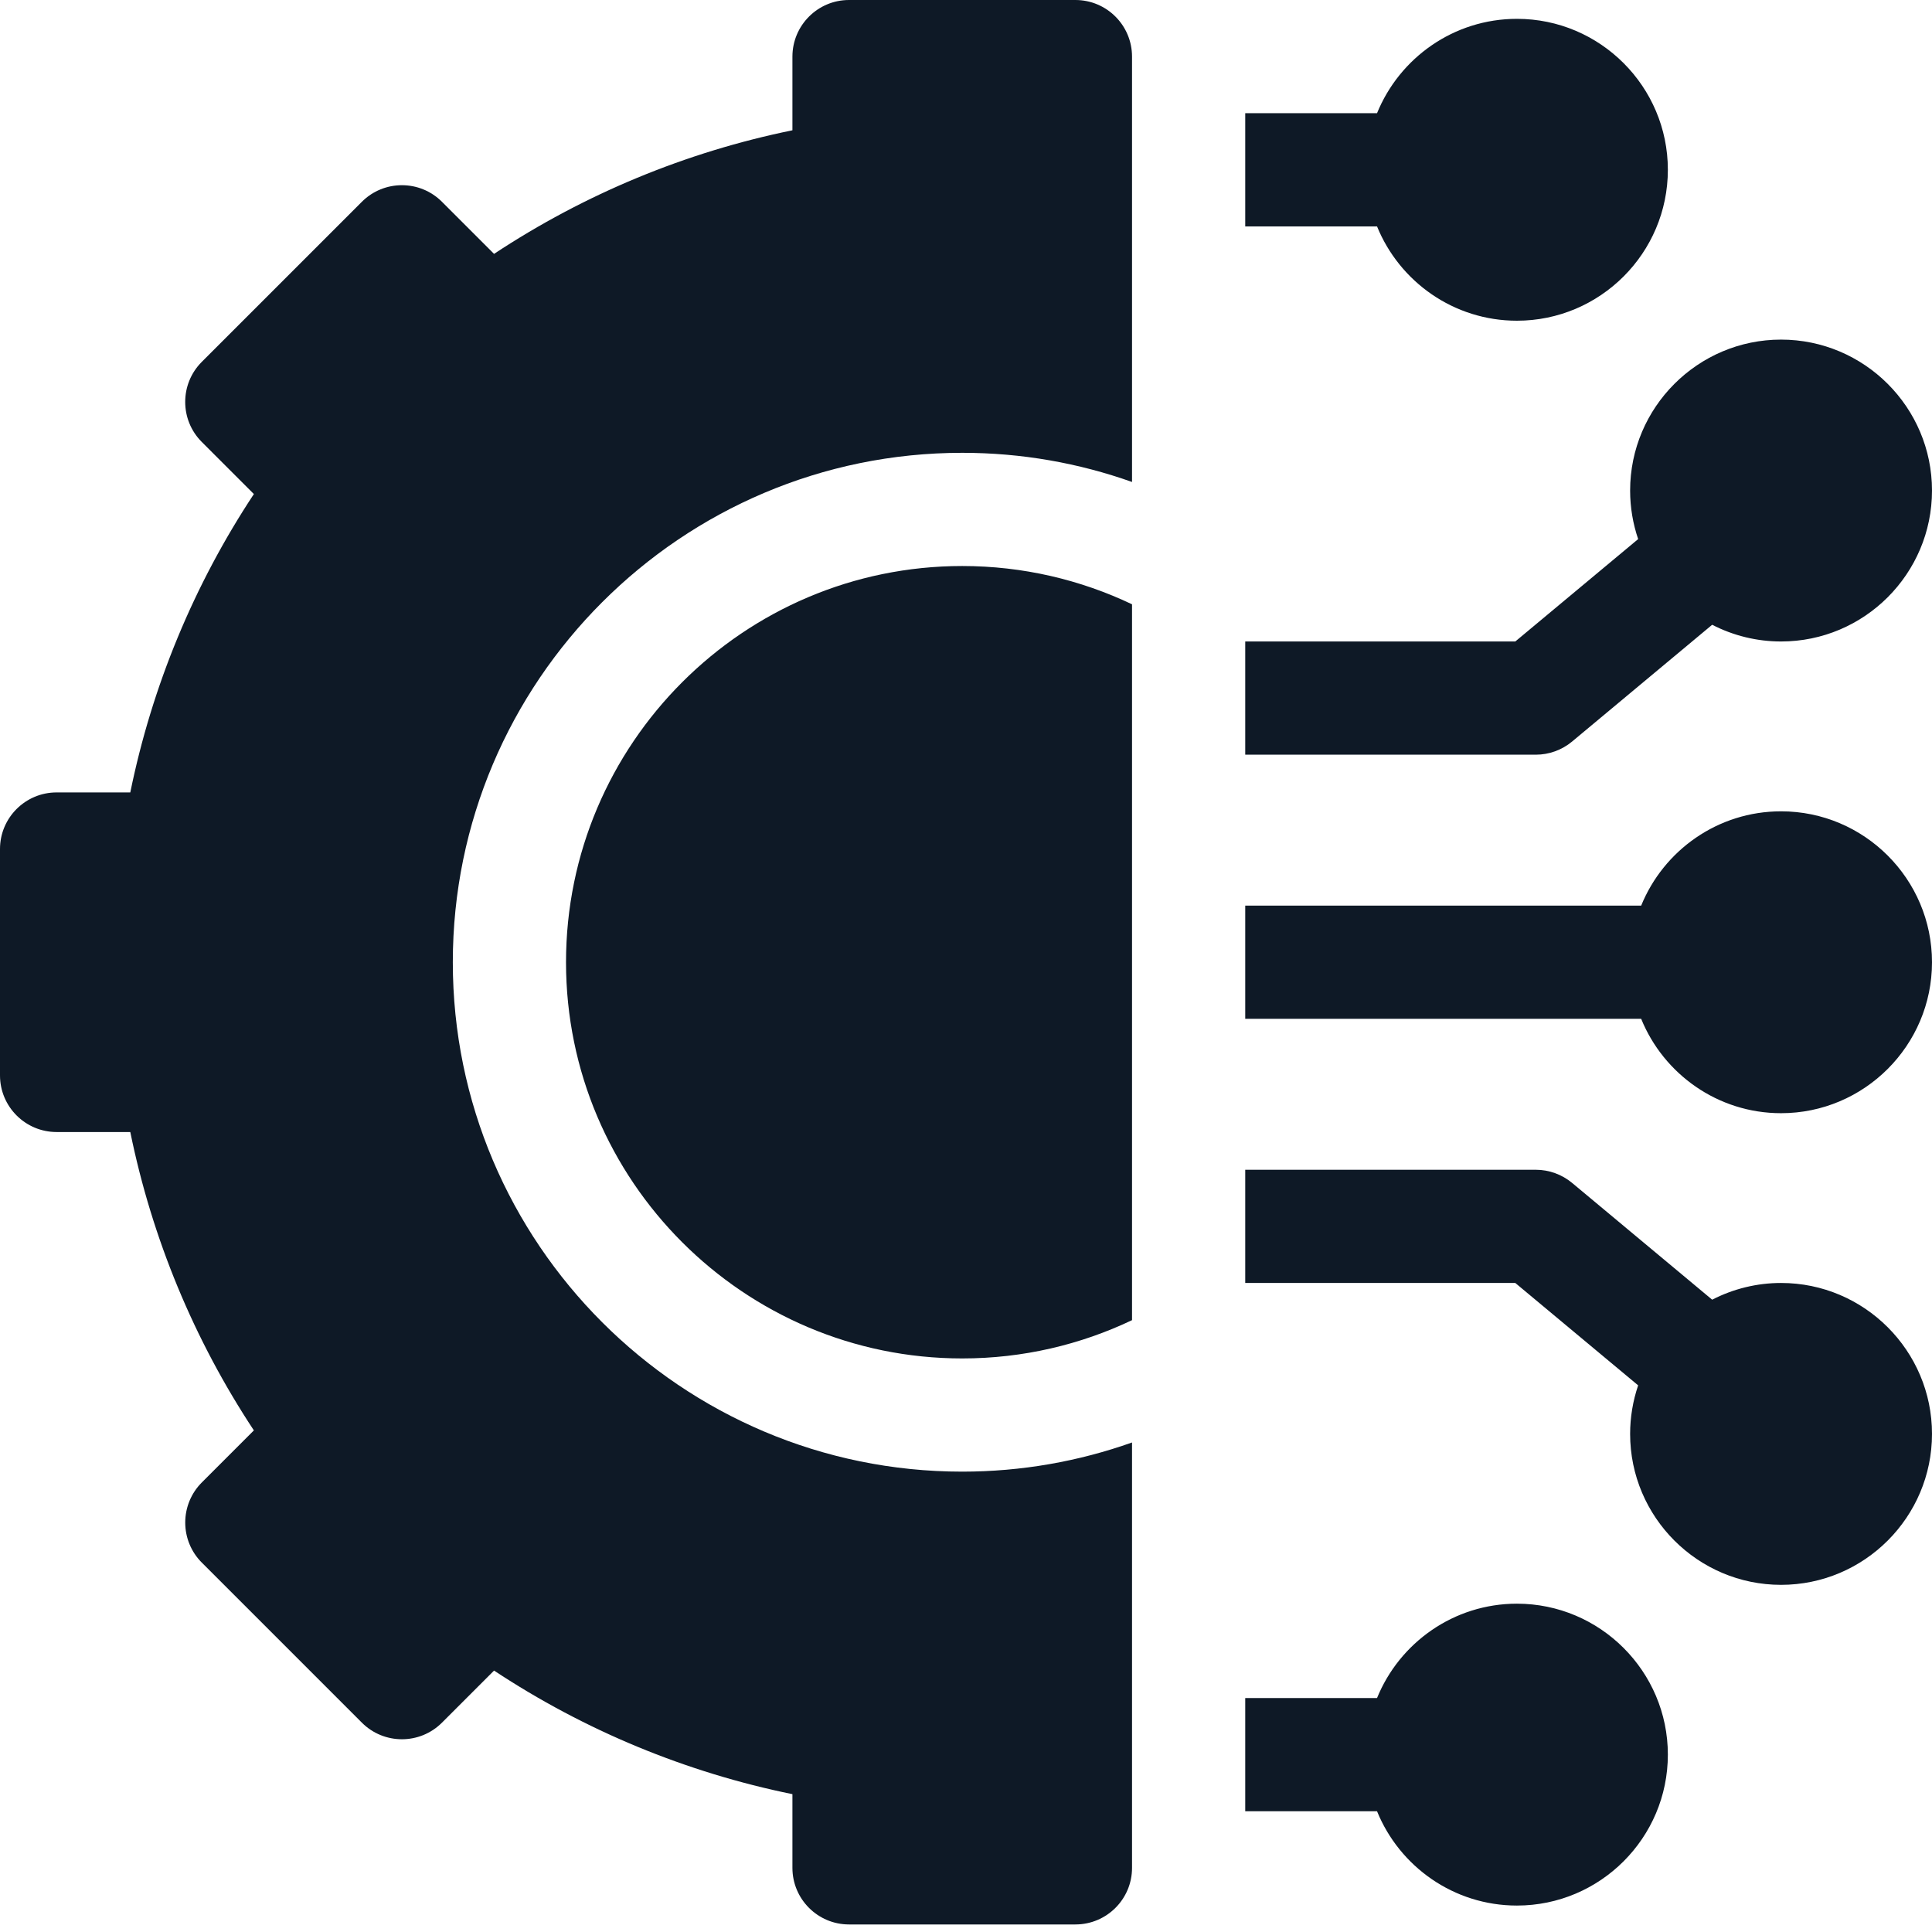
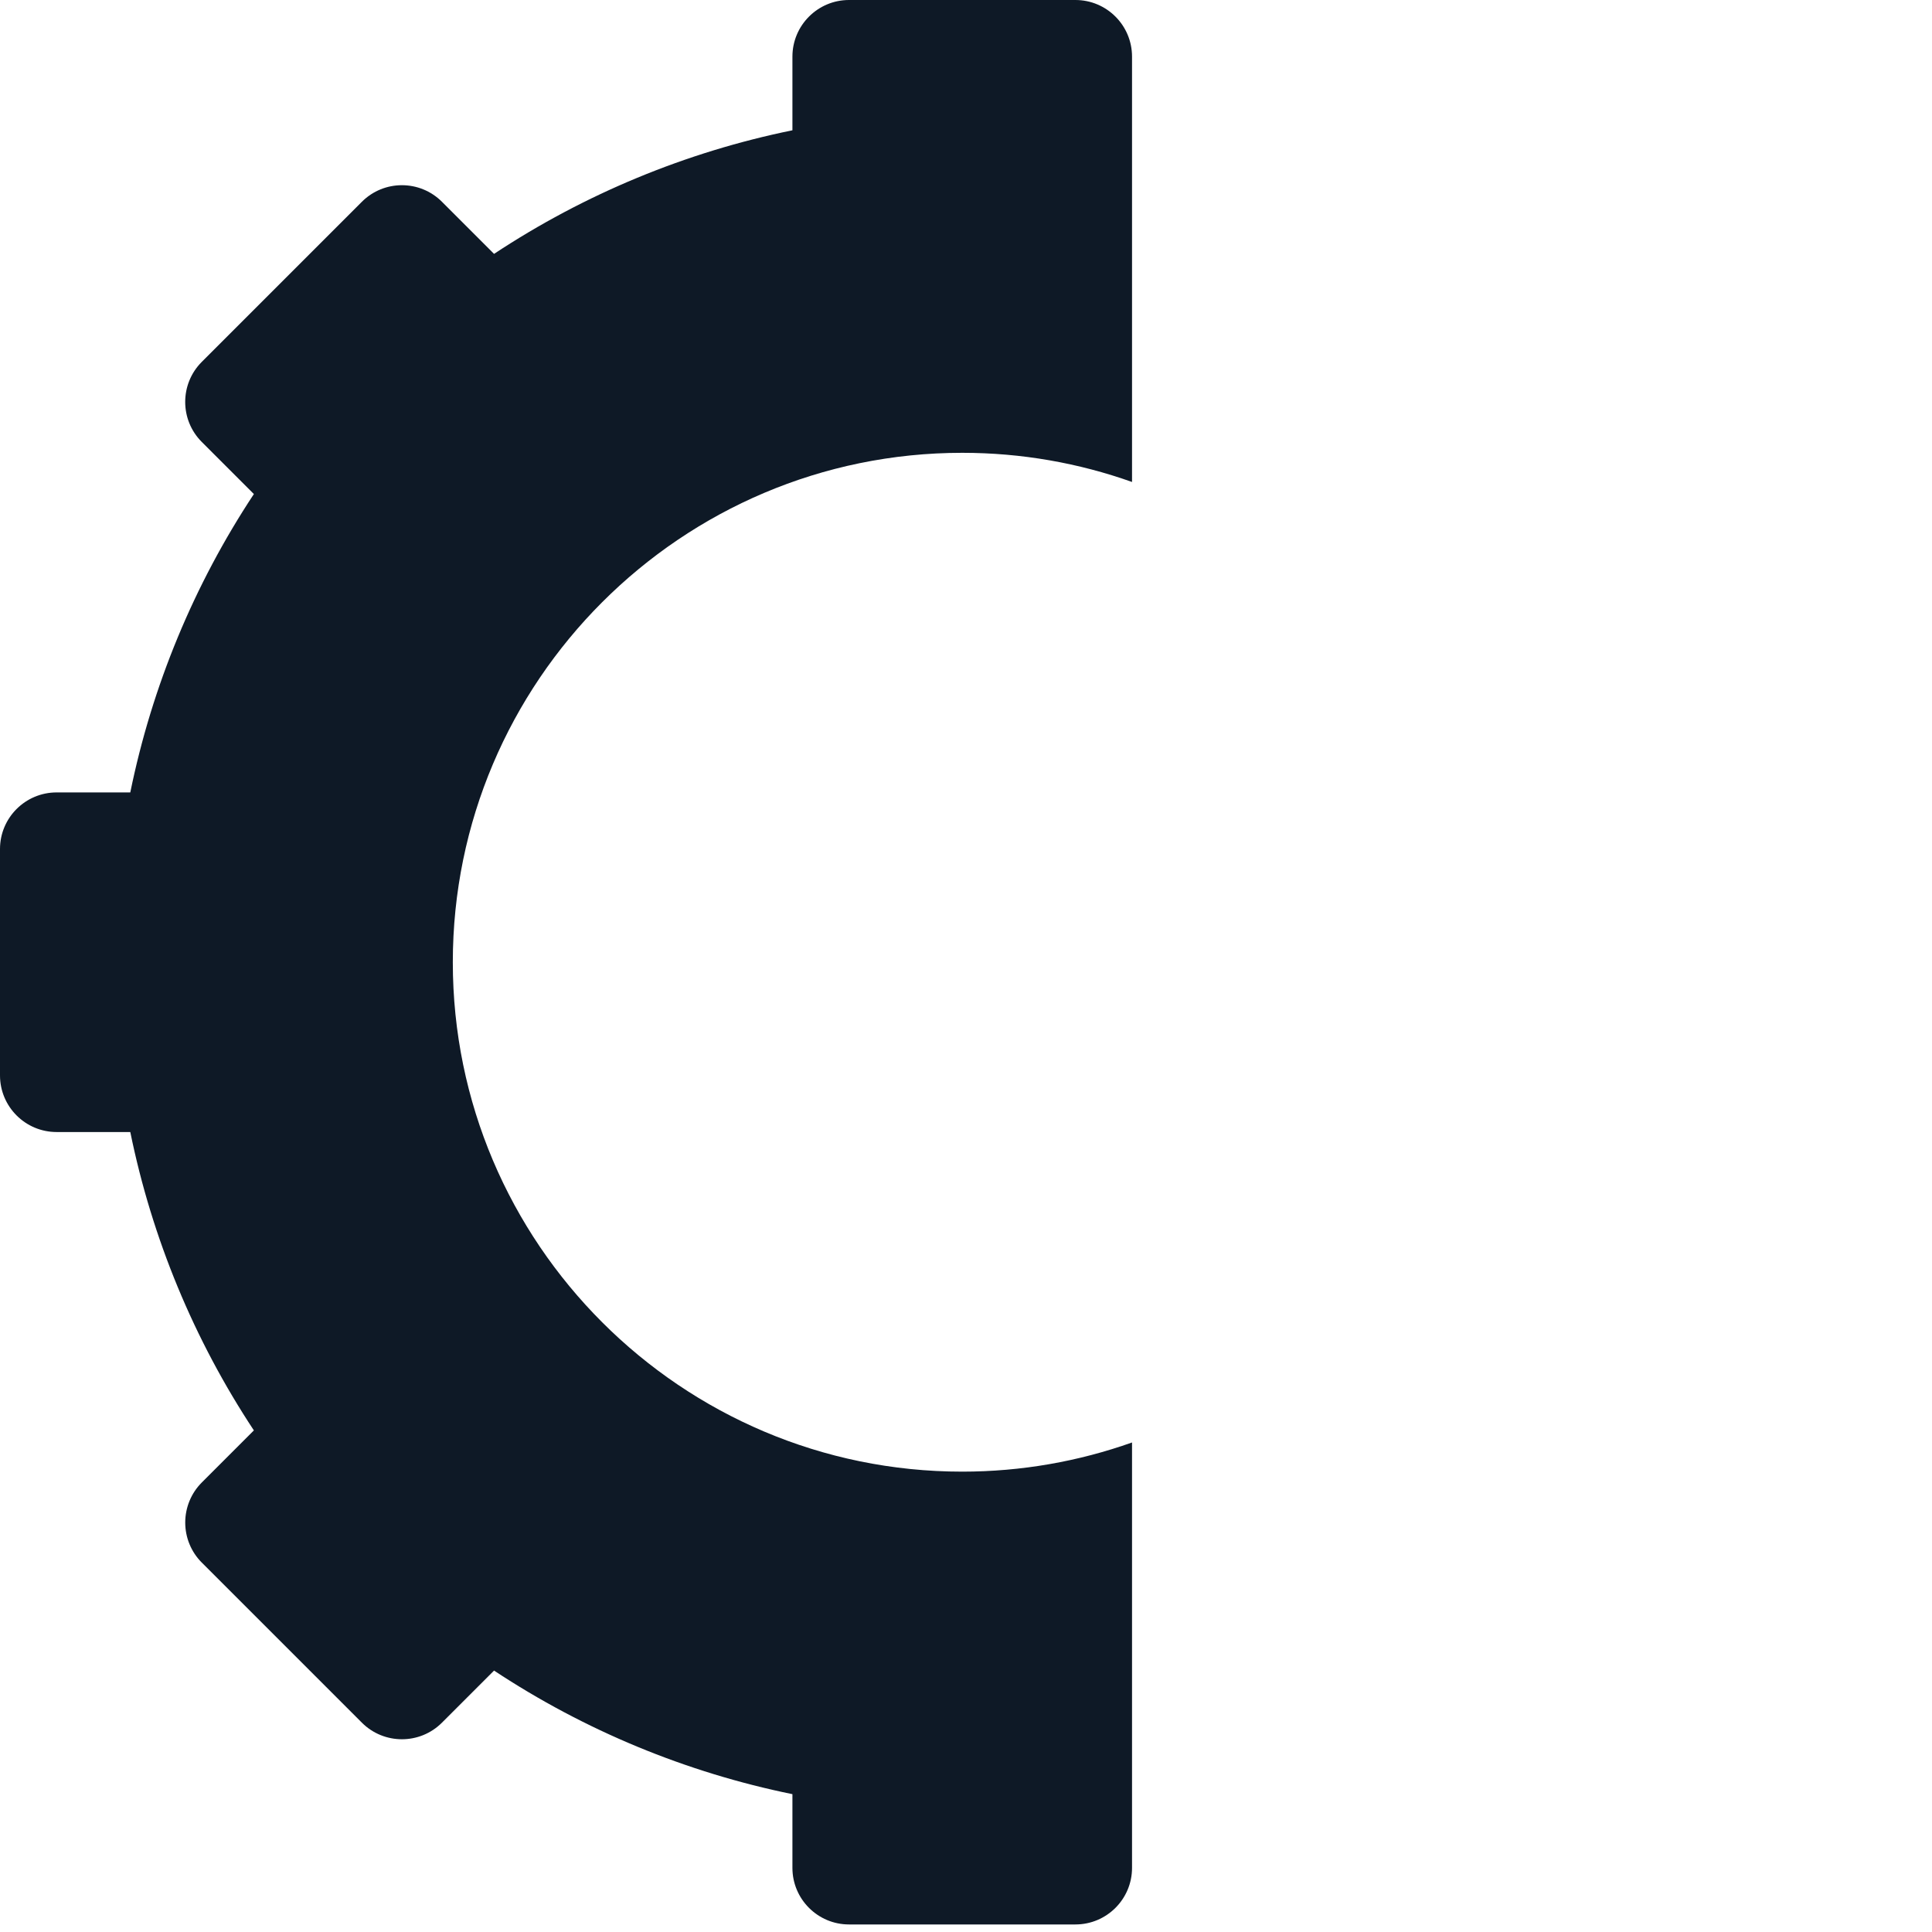
<svg xmlns="http://www.w3.org/2000/svg" width="32" height="32" viewBox="0 0 32 32" fill="none">
-   <path d="M25.125 26.562C24.078 26.562 23.18 27.21 22.808 28.125H20.625V30H22.808C23.18 30.915 24.078 31.562 25.125 31.562C26.503 31.562 27.625 30.441 27.625 29.062C27.625 27.684 26.503 26.562 25.125 26.562ZM29.5 21.25C29.103 21.25 28.712 21.345 28.359 21.527L26.038 19.592C25.869 19.452 25.657 19.375 25.438 19.375H20.625V21.25H25.098L27.133 22.946C27.045 23.205 27 23.477 27 23.75C27 25.128 28.122 26.25 29.5 26.25C30.878 26.25 32 25.128 32 23.75C32 22.372 30.878 21.25 29.5 21.25ZM29.5 13.438C28.453 13.438 27.555 14.085 27.183 15H20.625V16.875H27.183C27.555 17.79 28.453 18.438 29.5 18.438C30.878 18.438 32 17.316 32 15.938C32 14.559 30.878 13.438 29.5 13.438ZM26.038 12.283L28.359 10.348C28.712 10.53 29.103 10.625 29.5 10.625C30.878 10.625 32 9.504 32 8.125C32 6.747 30.878 5.625 29.5 5.625C28.122 5.625 27 6.747 27 8.125C27 8.406 27.047 8.676 27.133 8.929L25.098 10.625H20.625V12.5H25.438C25.657 12.5 25.869 12.423 26.038 12.283ZM25.125 5.312C26.503 5.312 27.625 4.191 27.625 2.812C27.625 1.434 26.503 0.312 25.125 0.312C24.078 0.312 23.18 0.96 22.808 1.875H20.625V3.75H22.808C23.18 4.665 24.078 5.312 25.125 5.312ZM9.375 15.938C9.375 19.556 12.319 22.5 15.938 22.5C16.943 22.5 17.897 22.272 18.75 21.866V10.009C17.897 9.603 16.943 9.375 15.938 9.375C12.319 9.375 9.375 12.319 9.375 15.938Z" fill="#0E1926" />
  <path d="M17.812 0H14.062C13.545 0 13.125 0.42 13.125 0.938V2.158C11.362 2.518 9.684 3.213 8.183 4.205L7.32 3.342C6.954 2.976 6.36 2.976 5.994 3.342L3.342 5.994C2.976 6.36 2.976 6.954 3.342 7.32L4.205 8.183C3.213 9.684 2.518 11.362 2.158 13.125H0.938C0.42 13.125 0 13.545 0 14.062V17.812C0 18.33 0.42 18.75 0.938 18.75H2.158C2.518 20.513 3.213 22.191 4.205 23.692L3.342 24.555C3.166 24.731 3.068 24.97 3.068 25.218C3.068 25.467 3.166 25.705 3.342 25.881L5.994 28.533C6.36 28.899 6.954 28.899 7.32 28.533L8.183 27.67C9.684 28.662 11.362 29.357 13.125 29.717V30.938C13.125 31.455 13.545 31.875 14.062 31.875H17.812C18.33 31.875 18.75 31.455 18.75 30.938V23.892C17.87 24.204 16.923 24.375 15.938 24.375C11.285 24.375 7.5 20.59 7.5 15.938C7.5 11.285 11.285 7.5 15.938 7.5C16.923 7.5 17.87 7.67 18.75 7.983V0.938C18.75 0.42 18.33 0 17.812 0Z" fill="#0E1926" />
</svg>